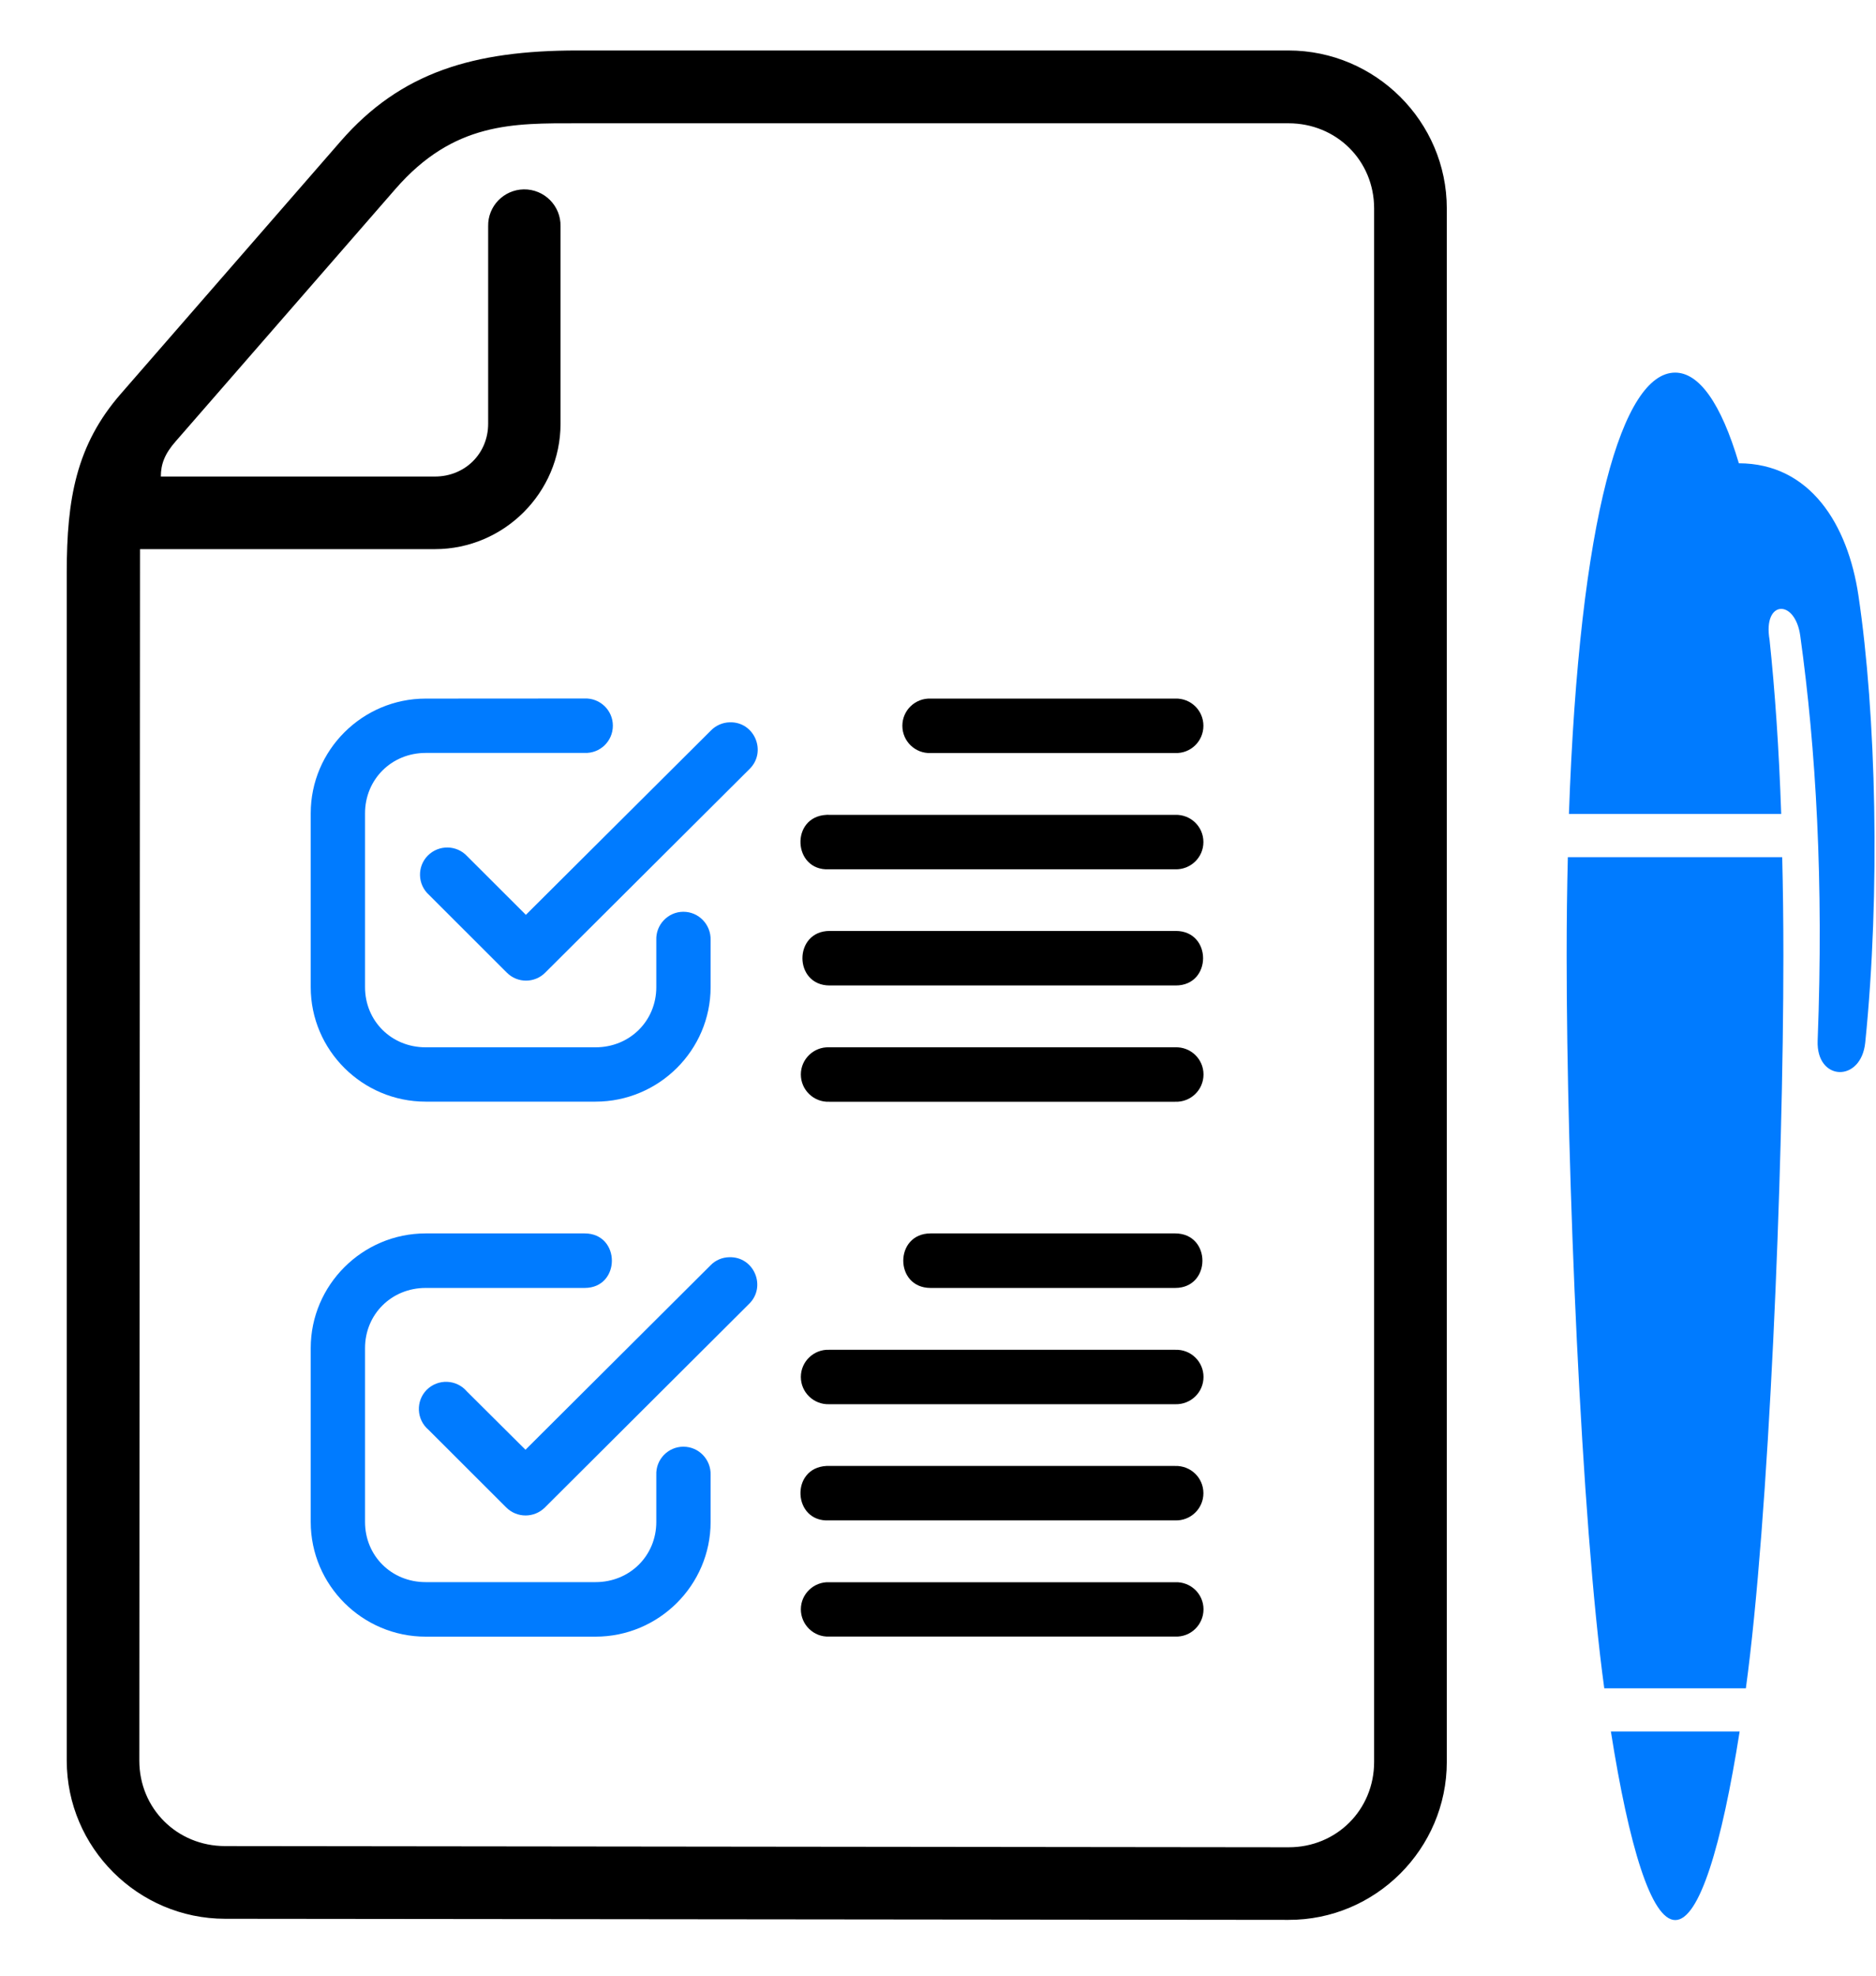
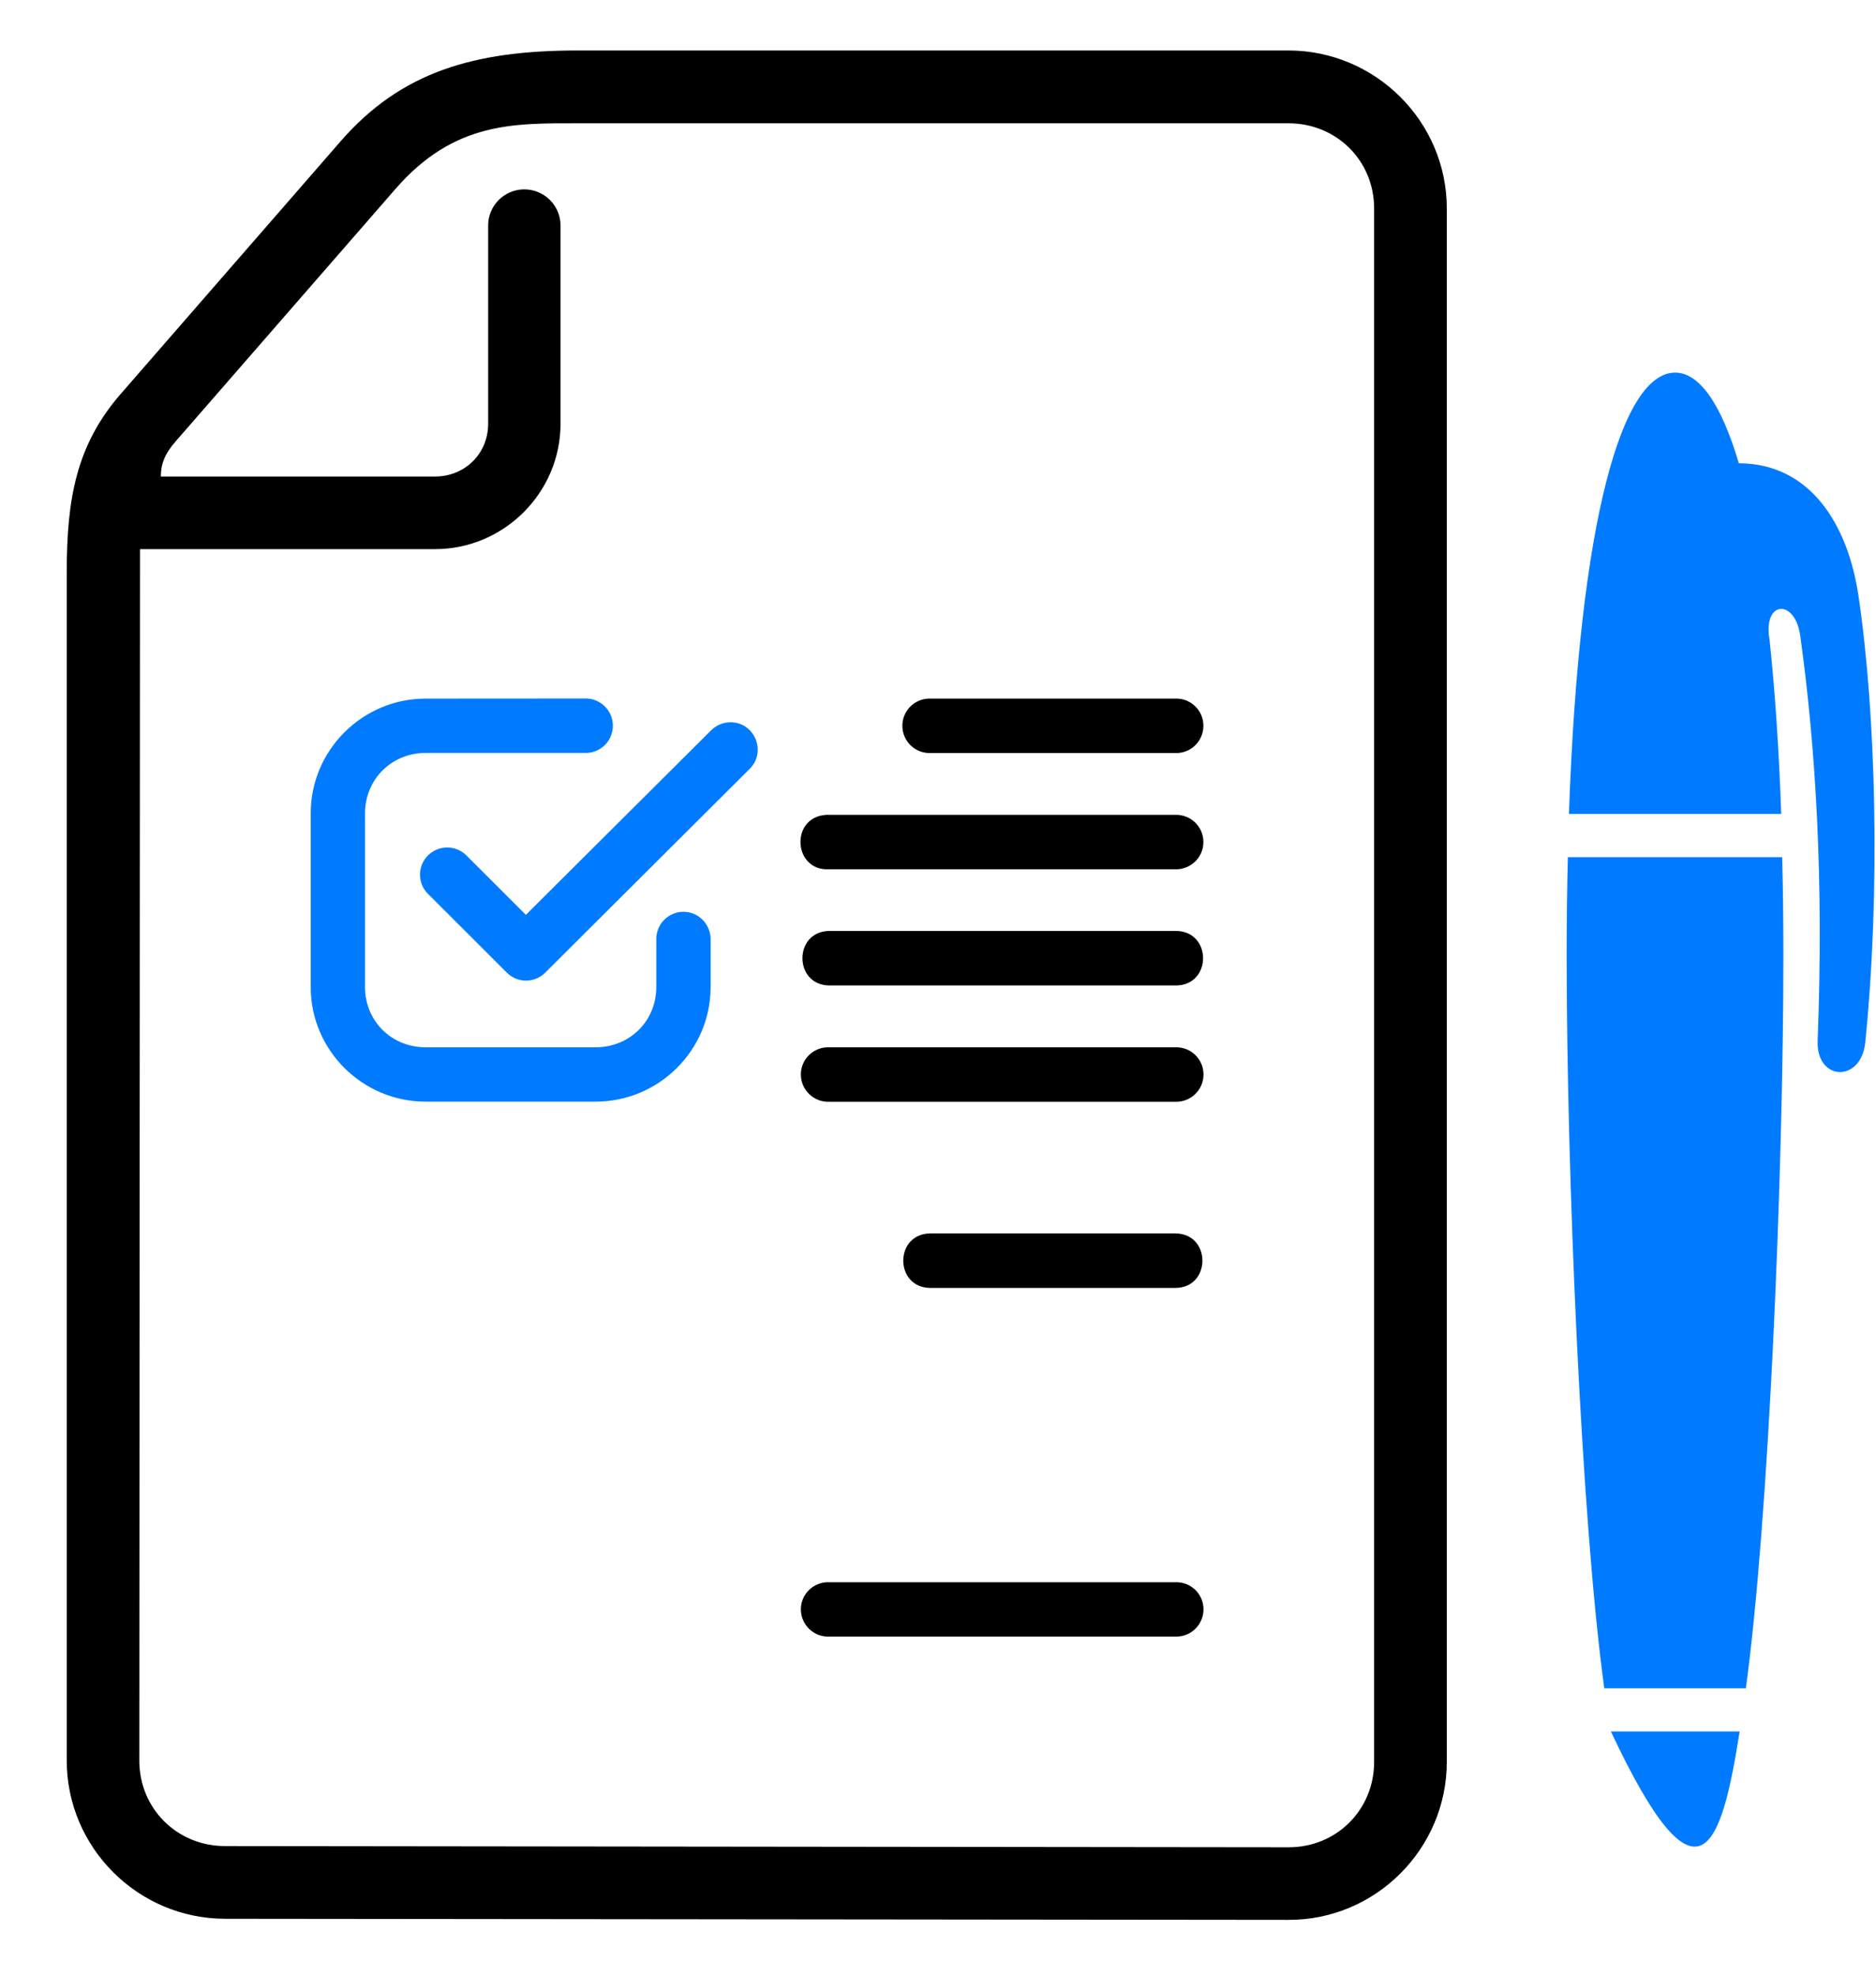
<svg xmlns="http://www.w3.org/2000/svg" width="19" height="20" viewBox="0 0 19 20" fill="none">
  <path fill-rule="evenodd" clip-rule="evenodd" d="M5.849 1.248H13.049C13.537 1.248 13.917 1.627 13.917 2.11V17.836C13.917 18.32 13.537 18.701 13.051 18.7L2.28 18.688C1.793 18.688 1.411 18.308 1.411 17.823L1.418 5.559H4.405C5.104 5.559 5.677 4.987 5.677 4.29V2.29C5.681 2.083 5.512 1.914 5.304 1.917C5.101 1.921 4.94 2.088 4.944 2.29V4.29C4.944 4.591 4.71 4.824 4.405 4.824H1.629C1.629 4.7 1.667 4.595 1.78 4.467L4.005 1.913C4.597 1.233 5.2 1.248 5.849 1.248ZM5.849 0.511C4.795 0.511 4.059 0.731 3.45 1.43L1.225 3.985C0.771 4.505 0.676 5.052 0.676 5.795V17.823C0.676 18.703 1.397 19.423 2.279 19.424L13.049 19.435C13.931 19.438 14.653 18.716 14.653 17.836V2.11C14.653 1.23 13.93 0.511 13.049 0.511H5.849Z" fill="black" />
  <path d="M4.311 7.072C3.671 7.072 3.147 7.593 3.147 8.233V9.993C3.147 10.632 3.671 11.152 4.311 11.152H6.032C6.672 11.152 7.197 10.632 7.197 9.993V9.518C7.202 9.361 7.078 9.23 6.921 9.23C6.766 9.23 6.64 9.361 6.647 9.518V9.993C6.647 10.335 6.378 10.602 6.032 10.602H4.311C3.964 10.602 3.697 10.335 3.697 9.993V8.233C3.697 7.891 3.965 7.622 4.311 7.622H5.921C6.077 7.628 6.207 7.504 6.207 7.346C6.207 7.19 6.077 7.065 5.921 7.071L4.311 7.072Z" fill="#007BFF" />
  <path d="M7.39 7.312C7.319 7.314 7.251 7.343 7.2 7.395L5.326 9.261L4.732 8.668C4.626 8.553 4.445 8.549 4.333 8.661C4.223 8.772 4.228 8.954 4.345 9.059L5.133 9.846C5.24 9.954 5.415 9.954 5.522 9.846L7.59 7.786C7.77 7.611 7.642 7.304 7.39 7.312Z" fill="#007BFF" />
  <path d="M8.397 10.602C8.242 10.596 8.111 10.721 8.111 10.877C8.111 11.034 8.242 11.159 8.397 11.153H11.902C12.059 11.159 12.189 11.034 12.189 10.877C12.189 10.721 12.06 10.596 11.902 10.602H8.397Z" fill="black" />
  <path d="M9.425 7.072C9.269 7.066 9.139 7.191 9.139 7.347C9.139 7.504 9.269 7.629 9.425 7.623H11.902C12.059 7.629 12.188 7.504 12.188 7.347C12.188 7.191 12.059 7.066 11.902 7.072H9.425Z" fill="black" />
  <path d="M8.403 9.424C8.035 9.424 8.035 9.976 8.403 9.976H11.908C12.277 9.976 12.277 9.424 11.908 9.424H8.403Z" fill="black" />
  <path d="M8.37 8.249C8.002 8.267 8.029 8.818 8.396 8.8H11.901C12.058 8.805 12.188 8.681 12.188 8.524C12.188 8.368 12.059 8.243 11.901 8.249H8.396C8.387 8.248 8.379 8.248 8.37 8.249Z" fill="black" />
  <path d="M8.397 16.017C8.242 16.011 8.111 16.136 8.111 16.291C8.111 16.448 8.242 16.574 8.397 16.567H11.902C12.059 16.574 12.189 16.448 12.189 16.291C12.189 16.136 12.06 16.011 11.902 16.017H8.397Z" fill="black" />
  <path d="M9.425 12.486C9.056 12.486 9.056 13.038 9.425 13.038H11.902C12.27 13.038 12.27 12.486 11.902 12.486H9.425Z" fill="black" />
-   <path d="M8.37 14.84C8.002 14.859 8.029 15.41 8.396 15.391H11.901C12.058 15.397 12.188 15.272 12.188 15.116C12.188 14.959 12.059 14.835 11.901 14.84H8.396C8.387 14.84 8.379 14.84 8.37 14.84Z" fill="black" />
-   <path d="M8.397 13.664C8.242 13.658 8.111 13.783 8.111 13.939C8.111 14.096 8.242 14.22 8.397 14.215H11.902C12.059 14.22 12.189 14.096 12.189 13.939C12.189 13.783 12.06 13.658 11.902 13.664H8.397Z" fill="black" />
  <path fill-rule="evenodd" clip-rule="evenodd" d="M16.966 3.772C16.436 3.772 15.996 5.217 15.89 8.24H18.04C18.017 7.572 17.976 6.988 17.922 6.477C17.852 6.074 18.181 6.059 18.233 6.437C18.392 7.583 18.471 8.919 18.409 10.535C18.393 10.947 18.849 10.963 18.891 10.554C19.046 9.032 19.001 7.225 18.822 6.028C18.715 5.309 18.333 4.691 17.611 4.69C17.429 4.076 17.206 3.772 16.966 3.772Z" fill="#007BFF" />
  <path fill-rule="evenodd" clip-rule="evenodd" d="M15.879 8.677C15.871 8.996 15.867 9.326 15.867 9.676C15.867 11.871 16.015 15.396 16.248 17.091H17.682C17.914 15.396 18.062 11.871 18.062 9.676C18.062 9.326 18.058 8.996 18.05 8.677H15.879Z" fill="#007BFF" />
-   <path fill-rule="evenodd" clip-rule="evenodd" d="M16.315 17.528C16.497 18.682 16.723 19.437 16.967 19.437C17.211 19.437 17.437 18.682 17.619 17.528H16.315Z" fill="#007BFF" />
-   <path d="M4.311 12.486C3.671 12.486 3.147 13.008 3.147 13.647V15.407C3.147 16.047 3.671 16.568 4.311 16.568H6.032C6.672 16.568 7.197 16.047 7.197 15.407V14.932C7.202 14.775 7.078 14.645 6.921 14.645C6.766 14.645 6.64 14.775 6.647 14.932V15.407C6.647 15.749 6.378 16.016 6.032 16.016H4.311C3.964 16.016 3.697 15.749 3.697 15.407V13.647C3.697 13.305 3.965 13.038 4.311 13.038H5.921C6.289 13.038 6.289 12.486 5.921 12.486H4.311Z" fill="#007BFF" />
-   <path d="M7.386 12.727C7.315 12.728 7.246 12.757 7.196 12.809L5.322 14.676L4.728 14.085C4.624 13.963 4.437 13.955 4.322 14.069C4.209 14.183 4.217 14.37 4.34 14.474L5.128 15.261C5.236 15.368 5.41 15.368 5.518 15.261L7.586 13.2C7.765 13.026 7.638 12.719 7.386 12.727Z" fill="#007BFF" />
+   <path fill-rule="evenodd" clip-rule="evenodd" d="M16.315 17.528C17.211 19.437 17.437 18.682 17.619 17.528H16.315Z" fill="#007BFF" />
</svg>